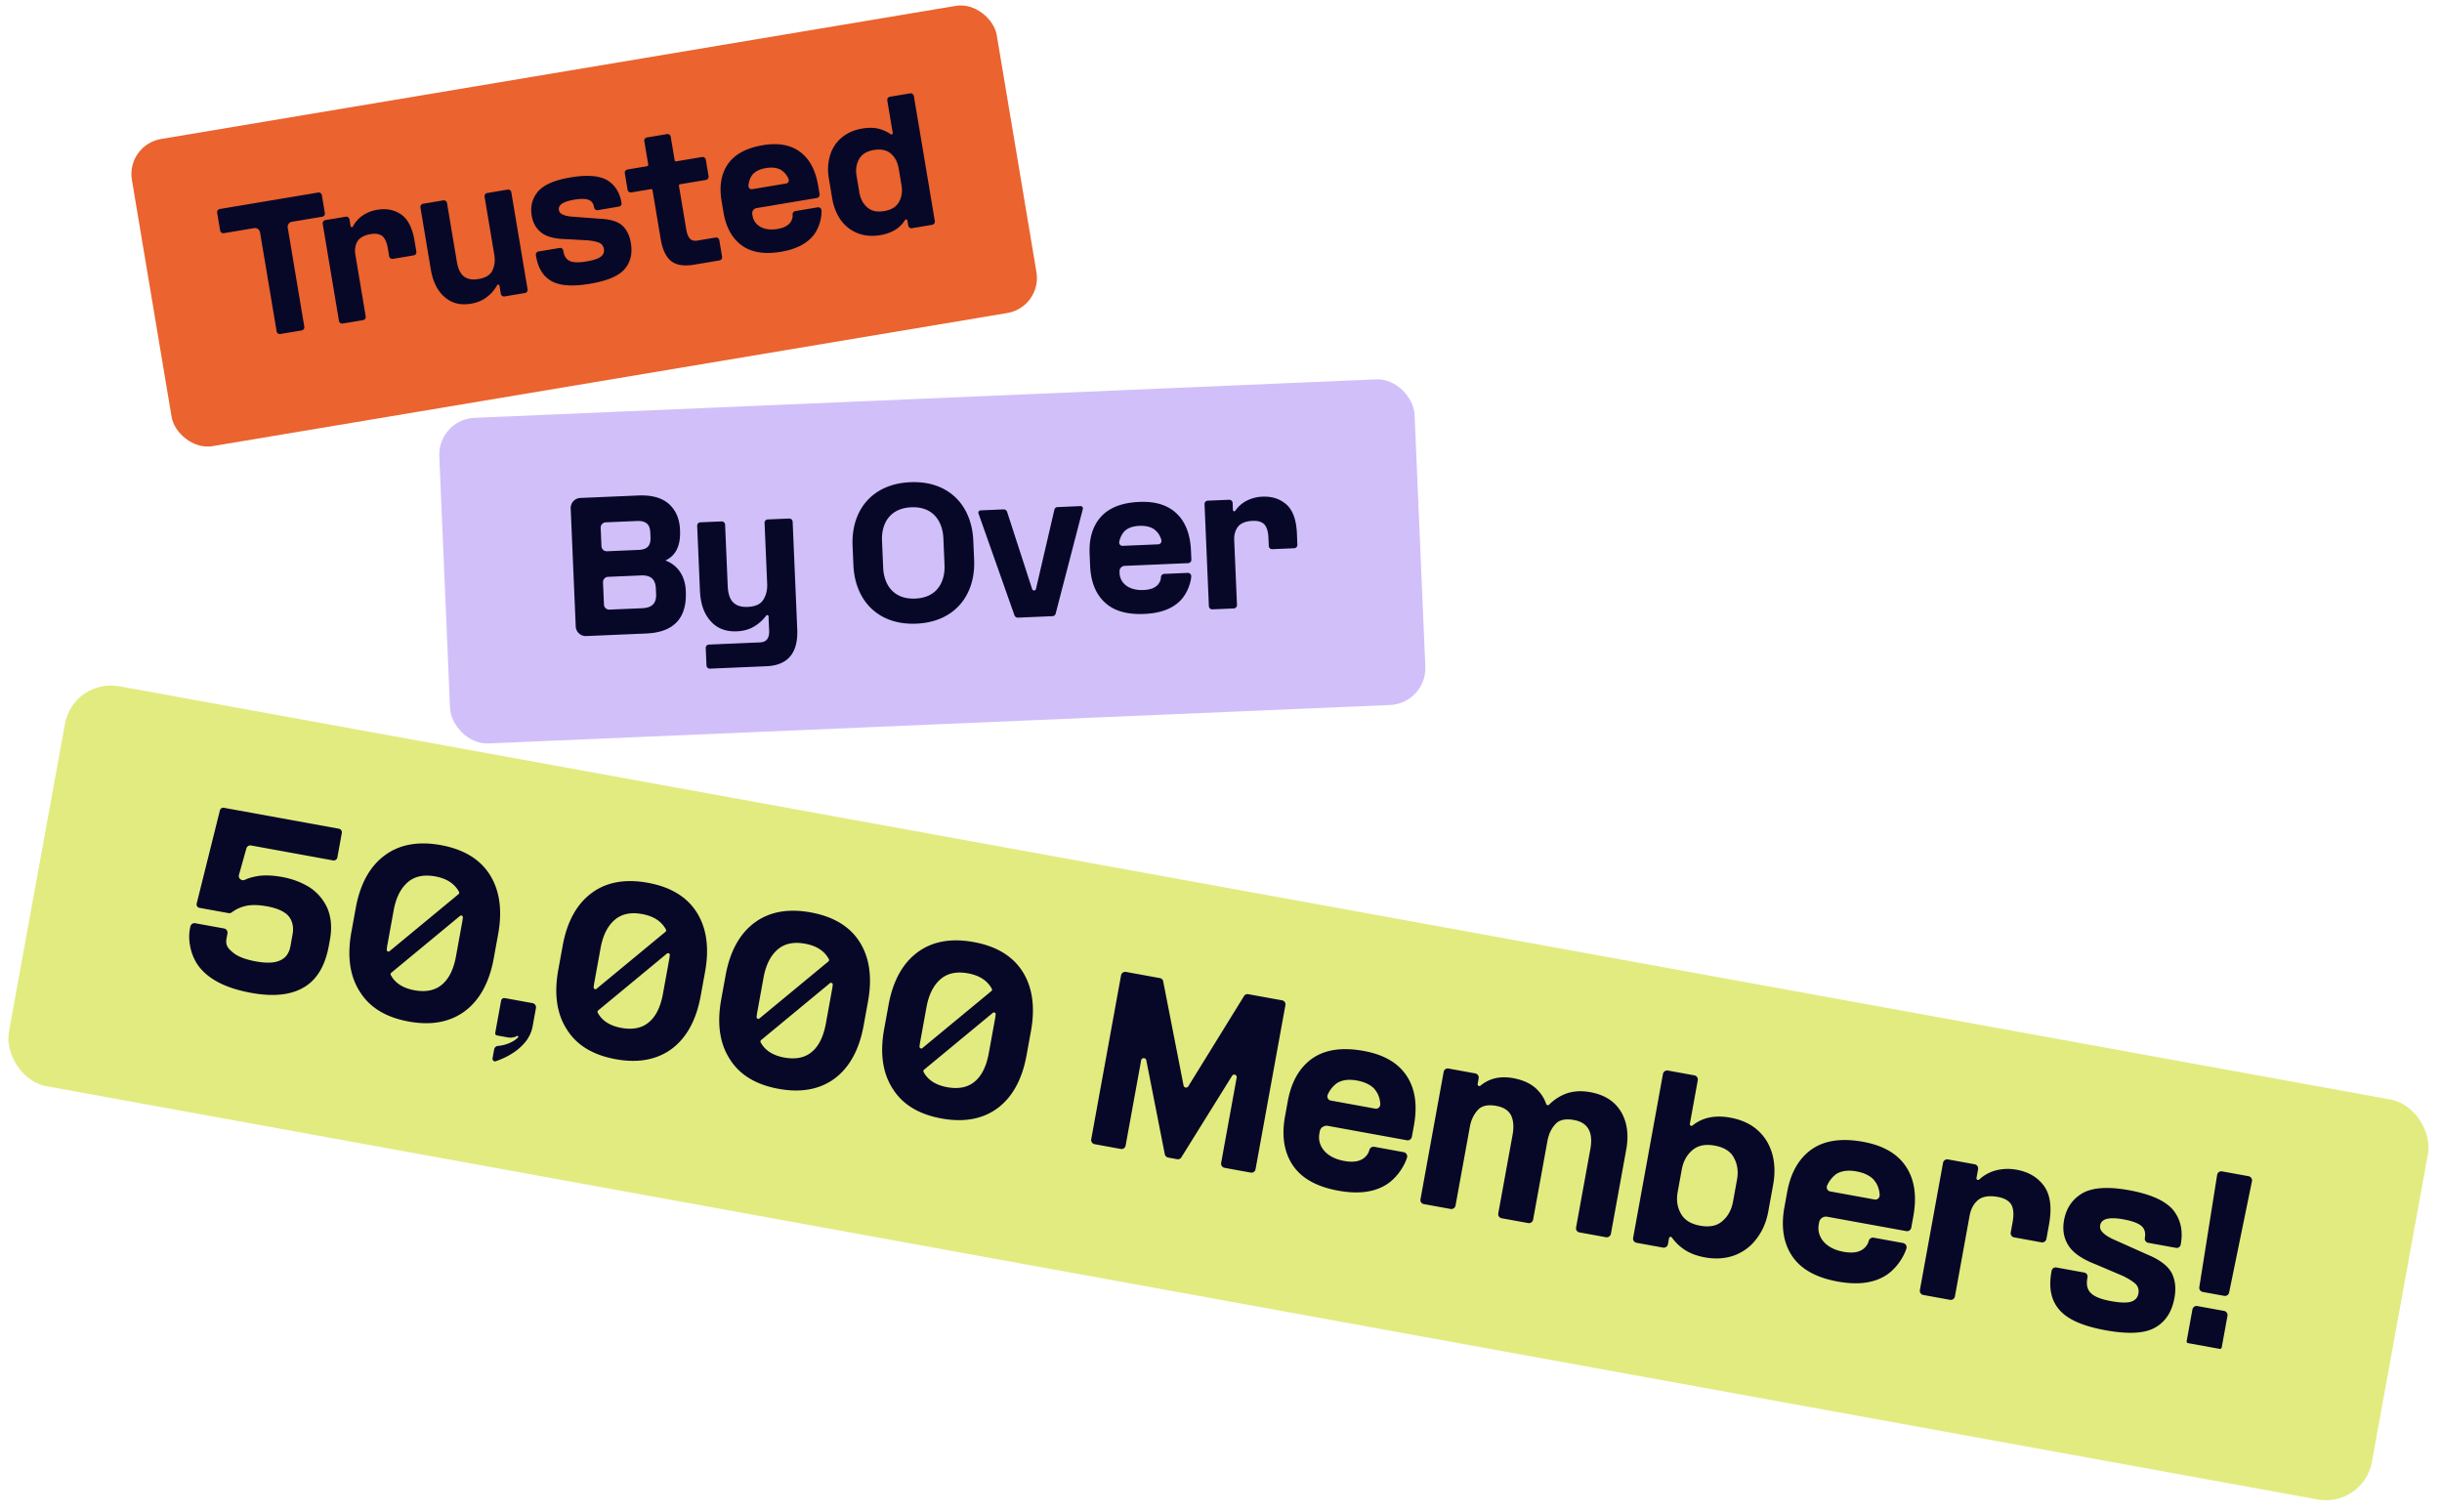
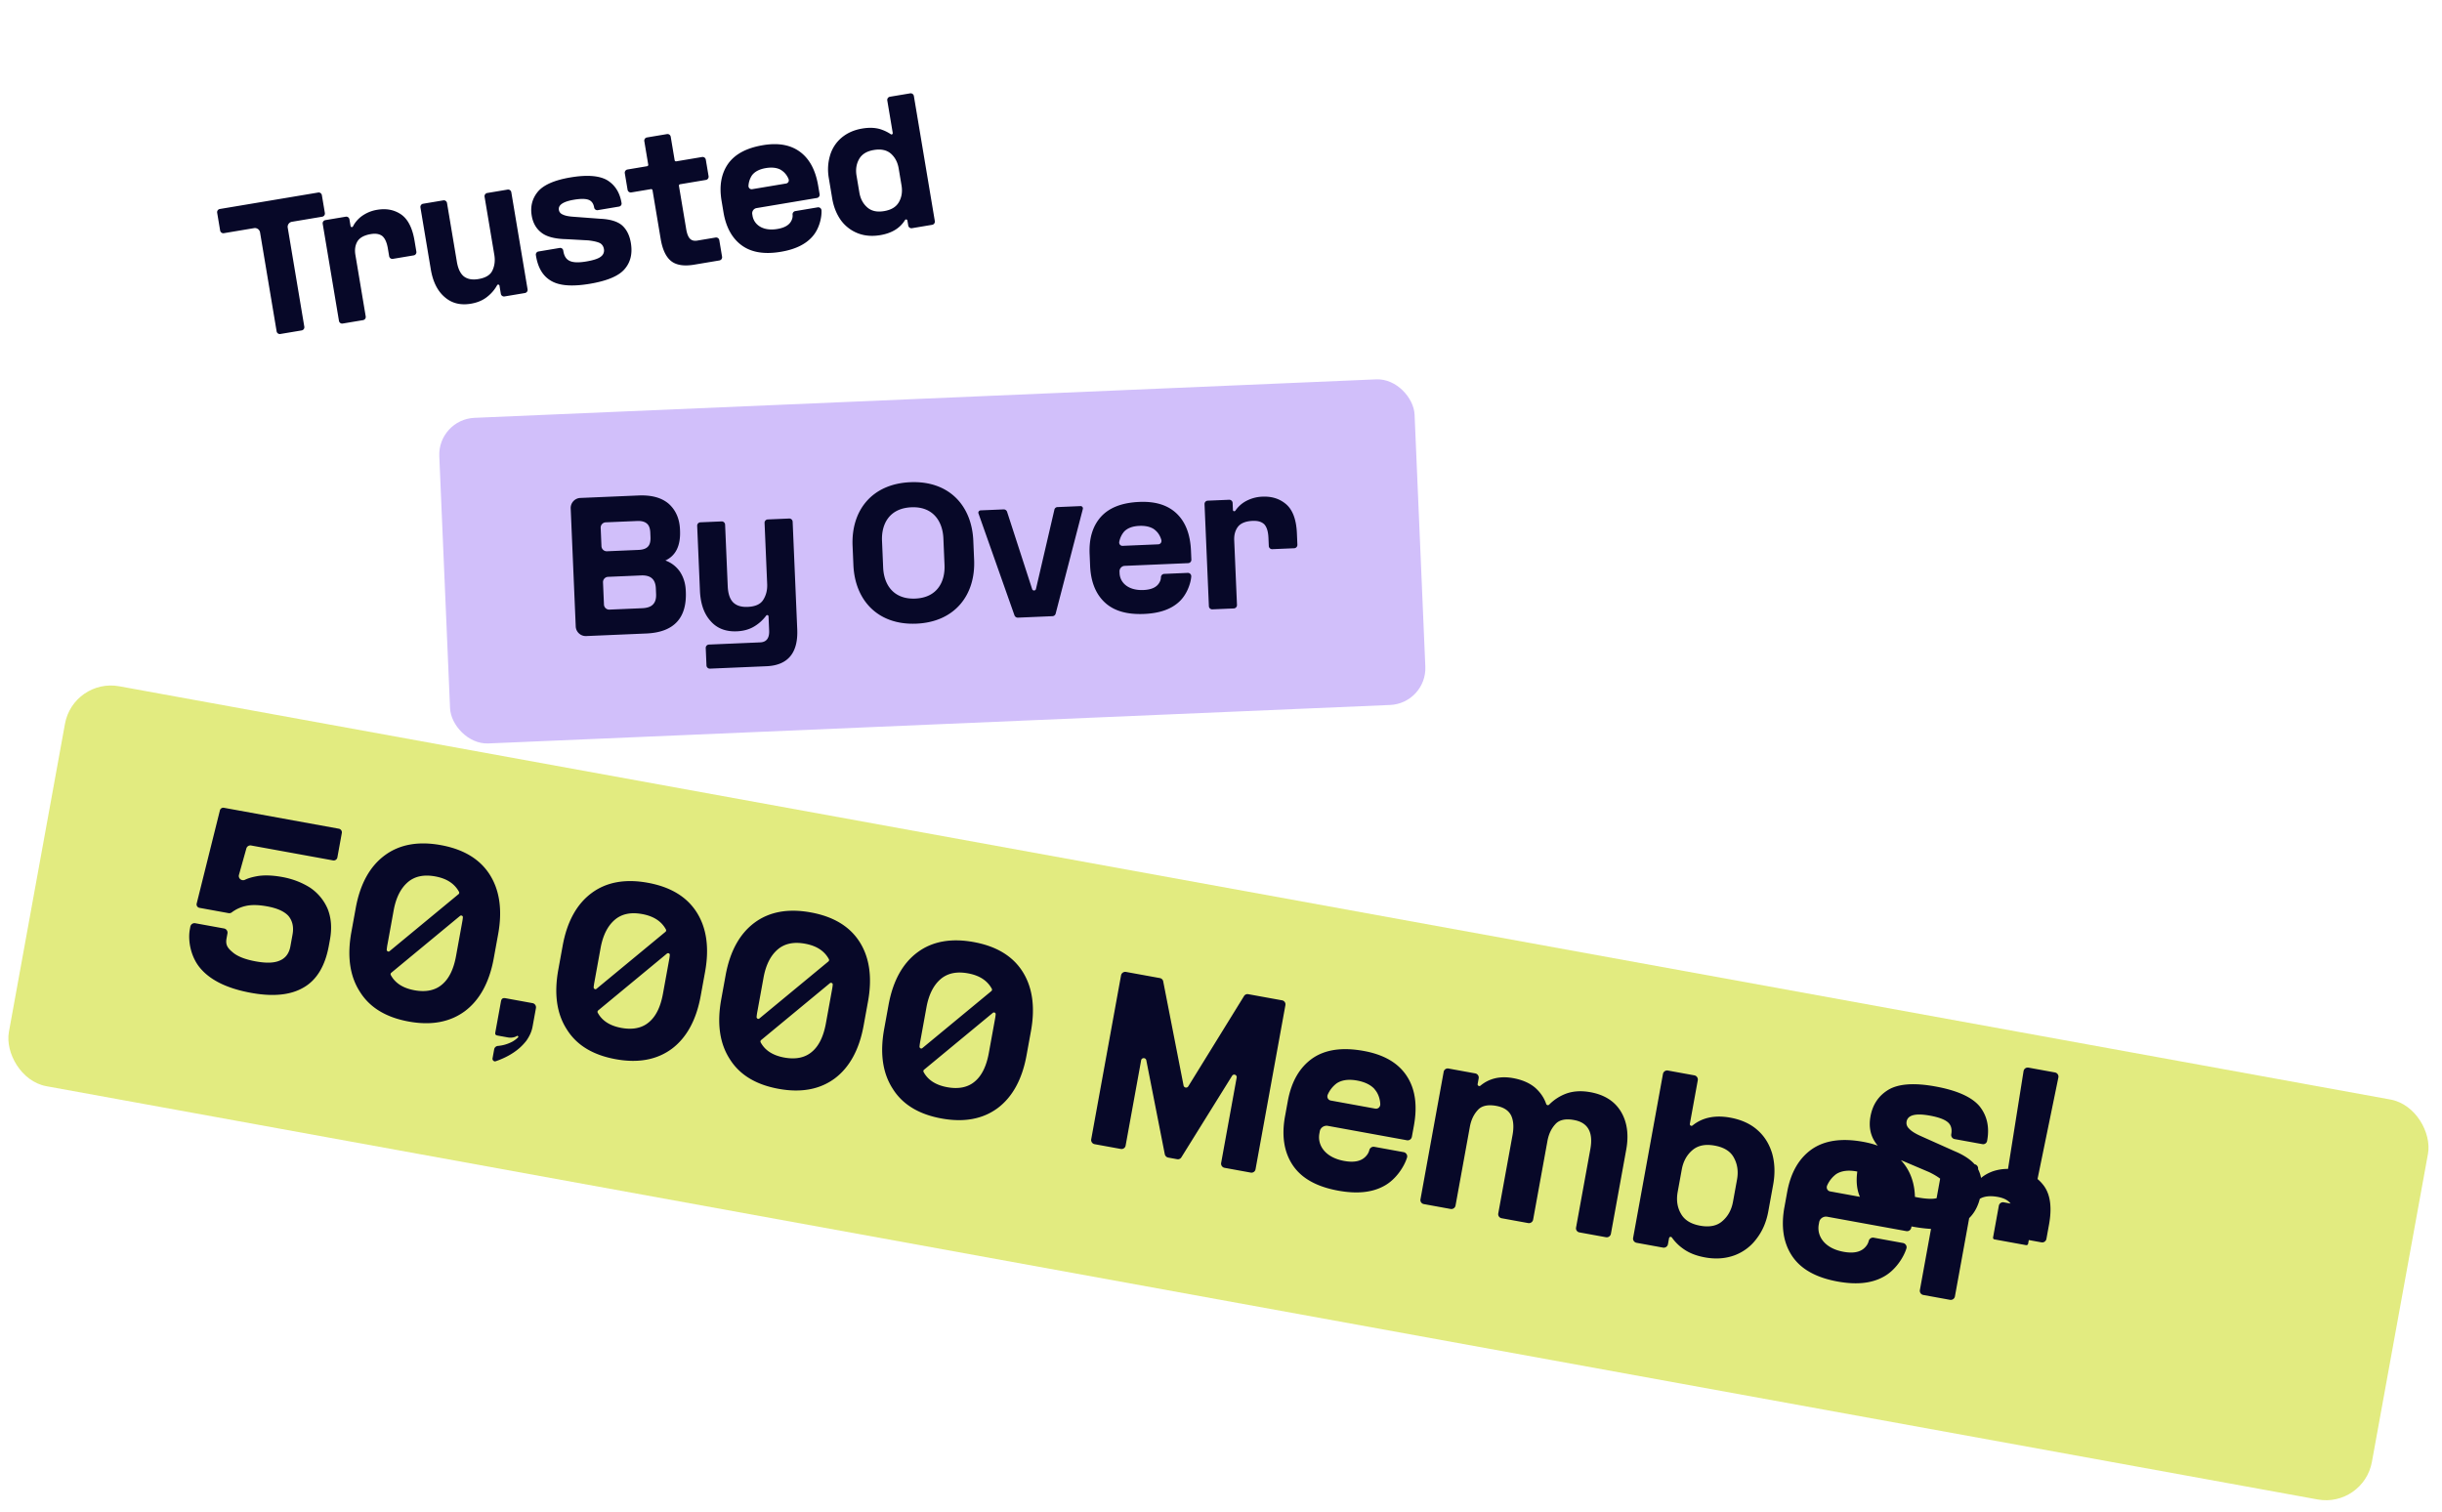
<svg xmlns="http://www.w3.org/2000/svg" width="310" height="192" fill="none">
  <rect x="55.567" y="53.243" width="123.92" height="41.375" rx="4.675" transform="rotate(-2.443 55.567 53.243)" fill="#D1BFFA" />
  <path d="m77.376 77.391 4.16-.178c.638-.027 1.098-.195 1.362-.483.286-.288.416-.72.39-1.314l-.03-.721c-.024-.573-.192-1.013-.501-1.276-.288-.264-.761-.393-1.355-.368l-4.203.18a.671.671 0 0 0-.65.708l.12 2.802a.671.671 0 0 0 .707.65Zm-4.289 2.14-.64-14.986c-.029-.7.52-1.298 1.22-1.328l7.387-.315c1.655-.07 2.925.279 3.83 1.048.884.792 1.377 1.877 1.436 3.256l.006.149c.082 1.932-.544 3.192-1.858 3.8.734.267 1.35.73 1.824 1.39.455.682.722 1.479.763 2.434l.006.128c.145 3.396-1.545 5.169-5.026 5.317l-7.62.325c-.7.03-1.298-.518-1.328-1.219Zm3.265-10.198a.671.671 0 0 0 .708.65l4.012-.171c.552-.024.95-.168 1.173-.412.245-.244.355-.653.33-1.226l-.024-.573c-.022-.53-.167-.928-.453-1.15-.264-.223-.673-.333-1.204-.31l-3.99.17a.671.671 0 0 0-.65.708l.098 2.314ZM97.64 80.057l-.077-1.805c-.007-.17-.222-.224-.302-.093-.402.527-.852.95-1.39 1.292-.662.433-1.44.657-2.331.695-1.422.061-2.547-.38-3.353-1.324-.826-.922-1.263-2.2-1.333-3.835l-.351-8.235a.426.426 0 0 1 .406-.443l2.696-.115a.426.426 0 0 1 .443.407l.334 7.832c.039.913.259 1.584.66 2.013.422.429 1.026.637 1.875.6.977-.04 1.644-.346 1.981-.913.359-.568.522-1.234.49-1.977l-.331-7.77a.426.426 0 0 1 .406-.442l2.717-.116a.426.426 0 0 1 .443.407l.582 13.648c.129 3.014-1.187 4.58-3.904 4.696l-7.174.306a.426.426 0 0 1-.443-.406l-.094-2.208a.426.426 0 0 1 .406-.442l6.517-.278c.785-.034 1.168-.54 1.127-1.495Zm18.689-.883c-4.882.208-7.803-2.963-7.994-7.442l-.104-2.44c-.191-4.48 2.45-7.867 7.332-8.075 4.882-.208 7.802 2.942 7.993 7.42l.104 2.442c.191 4.478-2.47 7.888-7.331 8.095Zm-4.216-7.114c.089 2.102 1.257 4.05 4.08 3.93 2.802-.12 3.799-2.16 3.71-4.262l-.145-3.396c-.089-2.08-1.257-4.05-4.059-3.931-2.823.12-3.821 2.162-3.732 4.242l.146 3.417Zm15.729-7.093 3.183 9.817c.075.251.436.236.488-.021l2.336-10.052a.41.41 0 0 1 .39-.335l2.929-.125a.292.292 0 0 1 .292.37l-3.452 13.289a.433.433 0 0 1-.39.314l-4.416.188a.455.455 0 0 1-.415-.28l-4.572-12.946c-.072-.188.069-.386.281-.395l2.908-.124a.453.453 0 0 1 .438.3Zm19.08 2.61a2.7 2.7 0 0 0-.443-.406c-.459-.3-1.082-.443-1.846-.41-.849.036-1.498.276-1.925.72-.304.353-.52.787-.625 1.302-.052.279.15.525.426.513l4.521-.192c.276-.012.457-.254.403-.528-.154-.61-.511-.999-.511-.999Zm-8.537 4.256-.064-1.507c-.085-1.996.4-3.569 1.456-4.74 1.057-1.151 2.668-1.773 4.854-1.866 2.038-.087 3.611.398 4.741 1.477 1.131 1.08 1.729 2.648 1.818 4.729l.048 1.125a.426.426 0 0 1-.406.442l-8.087.345a.695.695 0 0 0-.629.708l.01.233c.049 1.167 1.072 2.208 3.025 2.125 1.019-.043 1.686-.348 2.022-.937.139-.24.195-.433.204-.71a.435.435 0 0 1 .408-.4l2.993-.128a.43.43 0 0 1 .445.47c-.068.896-.579 2.364-1.604 3.258-1.024.916-2.471 1.403-4.381 1.484-2.187.093-3.845-.389-4.996-1.467-1.152-1.078-1.771-2.625-1.857-4.641Zm18.091-7.98.038.89c.007.17.222.225.322.072a3.82 3.82 0 0 1 1.144-1.09 4.735 4.735 0 0 1 2.289-.672c1.231-.053 2.245.287 3.063 1.017.797.732 1.231 1.947 1.303 3.623l.062 1.465a.426.426 0 0 1-.406.443l-2.781.118a.426.426 0 0 1-.442-.406l-.045-1.04c-.033-.786-.206-1.352-.519-1.7-.333-.327-.807-.476-1.486-.447-.849.036-1.477.275-1.841.716-.363.462-.529 1.043-.5 1.744l.351 8.214a.426.426 0 0 1-.407.443l-2.717.116a.426.426 0 0 1-.442-.407l-.552-12.948a.425.425 0 0 1 .406-.442l2.717-.116a.427.427 0 0 1 .443.406Z" fill="#070828" />
-   <rect x="16" y="18.391" width="111.315" height="39.537" rx="4.507" transform="rotate(-9.51 16 18.39)" fill="#EB632E" />
  <path d="M28.418 29.604a.411.411 0 0 1-.472-.337l-.379-2.262a.41.41 0 0 1 .337-.472l12.485-2.091a.41.41 0 0 1 .471.336l.38 2.263a.41.41 0 0 1-.337.471l-3.838.643a.647.647 0 0 0-.538.755l2.104 12.566a.41.41 0 0 1-.336.472l-2.707.453a.41.41 0 0 1-.472-.336l-2.105-12.566a.66.66 0 0 0-.755-.538l-3.838.643Zm15.942-1.757.142.849c.027.161.24.188.317.03.218-.431.528-.816.965-1.18a4.568 4.568 0 0 1 2.111-.914c1.172-.196 2.182.008 3.051.61.85.606 1.41 1.717 1.677 3.313l.233 1.393a.41.41 0 0 1-.336.472l-2.647.444a.41.41 0 0 1-.471-.337l-.166-.99c-.125-.747-.358-1.269-.698-1.565-.358-.273-.83-.36-1.476-.251-.808.135-1.38.439-1.676.904-.292.485-.383 1.06-.271 1.727l1.31 7.819a.41.41 0 0 1-.337.471l-2.586.433a.41.41 0 0 1-.471-.336l-2.065-12.323a.41.41 0 0 1 .337-.472l2.585-.433a.41.41 0 0 1 .472.336Zm19.219 9.45-.173-1.03c-.027-.162-.24-.189-.3-.054a4.834 4.834 0 0 1-1.177 1.402c-.582.492-1.3.799-2.148.941-1.353.227-2.462-.065-3.365-.87-.9-.783-1.47-1.955-1.73-3.51l-1.313-7.839a.41.41 0 0 1 .336-.471l2.566-.43a.41.41 0 0 1 .471.336l1.25 7.455c.145.869.435 1.485.87 1.848.455.36 1.078.484 1.865.352.93-.156 1.532-.527 1.788-1.11.275-.586.352-1.242.234-1.95l-1.239-7.393a.411.411 0 0 1 .337-.472l2.585-.433a.41.41 0 0 1 .472.336l2.065 12.323a.41.41 0 0 1-.337.472l-2.586.433a.41.41 0 0 1-.471-.336Zm15.431-8.65c.567.529.917 1.259 1.073 2.188.224 1.334-.028 2.435-.775 3.308-.744.893-2.238 1.517-4.44 1.886-2.162.362-3.778.259-4.833-.333-1.075-.588-1.729-1.642-1.99-3.197l-.02-.122a.403.403 0 0 1 .32-.448l2.707-.453a.389.389 0 0 1 .448.32l.014.08c.111.667.388 1.077.856 1.269.448.195 1.135.204 2.044.052.93-.156 1.56-.365 1.869-.624a.95.95 0 0 0 .38-.957c-.058-.343-.227-.606-.523-.764-.293-.138-.792-.262-1.469-.336l-2.788-.155c-1.438-.03-2.502-.308-3.15-.823-.667-.511-1.078-1.232-1.234-2.16-.196-1.173.07-2.193.796-3.063.73-.849 2.103-1.453 4.123-1.791 2.081-.349 3.637-.236 4.648.343.994.602 1.61 1.558 1.83 2.87l.008.041a.389.389 0 0 1-.32.448l-2.707.454a.403.403 0 0 1-.448-.32c-.088-.525-.33-.858-.728-1-.398-.14-1-.143-1.829-.005-1.394.234-2.027.672-1.922 1.299.044.262.203.464.492.582.273.141.705.235 1.314.278l3.513.263c1.256.06 2.179.362 2.741.87Zm10.605-5.805-3.293.551a.176.176 0 0 0-.135.189l.924 5.515c.102.606.274 1.013.496 1.226.223.212.526.285.91.221l2.323-.39a.41.41 0 0 1 .472.337l.352 2.101a.41.41 0 0 1-.337.472l-3.212.538c-1.313.22-2.296.053-2.947-.482-.65-.535-1.079-1.481-1.299-2.794l-1.035-6.182a.176.176 0 0 0-.189-.135l-2.505.42a.41.41 0 0 1-.472-.337l-.352-2.1a.41.41 0 0 1 .337-.472l2.505-.42a.176.176 0 0 0 .134-.189l-.5-2.99a.411.411 0 0 1 .336-.471l2.545-.427a.41.41 0 0 1 .472.337l.501 2.99c.013.08.108.148.189.134l3.293-.552a.41.41 0 0 1 .471.337l.352 2.1a.41.41 0 0 1-.336.473Zm9.888-.992a2.58 2.58 0 0 0-.471-.337c-.475-.232-1.088-.295-1.816-.173-.808.135-1.4.442-1.757.917a2.74 2.74 0 0 0-.443 1.32c-.017.273.206.485.468.441l4.303-.72c.263-.044.408-.297.323-.553a2.423 2.423 0 0 0-.607-.895Zm-7.663 5.084L91.6 25.5c-.319-1.9-.04-3.462.83-4.709.875-1.226 2.343-2.012 4.424-2.36 1.94-.325 3.502-.047 4.712.851 1.209.898 1.968 2.329 2.3 4.308l.179 1.071a.41.41 0 0 1-.336.472l-7.697 1.29a.67.67 0 0 0-.518.75l.037.223c.186 1.111 1.288 1.986 3.147 1.674.97-.162 1.572-.533 1.824-1.136a1.33 1.33 0 0 0 .11-.704.42.42 0 0 1 .344-.431l2.848-.477a.415.415 0 0 1 .482.397c.041.865-.274 2.33-1.149 3.307-.871.998-2.198 1.636-4.016 1.94-2.08.349-3.724.084-4.954-.81-1.23-.895-2.006-2.302-2.327-4.222Zm18.253-.607c.535.471 1.246.622 2.135.473.909-.152 1.532-.526 1.885-1.146.353-.62.463-1.324.331-2.112l-.362-2.161c-.132-.788-.466-1.418-1.001-1.889-.533-.45-1.243-.602-2.153-.45-.888.15-1.511.524-1.864 1.144-.353.62-.464 1.324-.332 2.112l.359 2.141c.132.788.466 1.417 1.002 1.888Zm-4.45-1.144-.436-2.606c-.17-1.01-.1-1.957.166-2.853a4.653 4.653 0 0 1 1.452-2.237c.711-.597 1.579-.991 2.63-1.167.848-.143 1.579-.12 2.232.062.526.161.977.376 1.398.659.118.084.266-.024.243-.166l-.691-4.12a.41.41 0 0 1 .337-.473l2.565-.43a.41.41 0 0 1 .472.337l2.66 15.879a.411.411 0 0 1-.336.472l-2.566.43a.412.412 0 0 1-.472-.337l-.105-.626a.167.167 0 0 0-.303-.074c-.635 1.041-1.692 1.675-3.147 1.919-1.05.176-2.02.089-2.866-.247a4.835 4.835 0 0 1-2.123-1.638c-.542-.76-.927-1.693-1.11-2.784Z" fill="#070828" />
  <rect x="9.308" y="86.063" width="304.898" height="51.608" rx="5.922" transform="rotate(10.313 9.308 86.063)" fill="#E2EB80" />
-   <path d="M39.367 112.693a6.153 6.153 0 0 1 2.221 2.675c.453 1.121.57 2.428.3 3.911l-.14.768c-.466 2.568-1.528 4.344-3.18 5.302-1.655.984-3.884 1.207-6.69.697-2.887-.525-5.004-1.513-6.323-2.983-1.324-1.445-1.725-3.596-1.456-5.079l.063-.344a.54.54 0 0 1 .626-.433l3.653.664a.54.54 0 0 1 .434.626l-.116.636c-.145.794.11 1.196.727 1.718.61.549 1.605.949 2.982 1.199 1.35.246 2.368.212 3.085-.122.713-.308 1.15-.912 1.31-1.786l.274-1.509c.174-.953-.014-1.726-.505-2.335-.522-.587-1.432-.999-2.729-1.235-1.059-.192-1.957-.219-2.698-.053a4.6 4.6 0 0 0-1.79.823.53.53 0 0 1-.4.091l-3.68-.669a.445.445 0 0 1-.364-.559l2.94-11.8a.443.443 0 0 1 .501-.347l14.614 2.659a.472.472 0 0 1 .369.532l-.569 3.124a.472.472 0 0 1-.532.369l-10.404-1.894a.531.531 0 0 0-.617.381l-.934 3.331c-.135.44.315.823.73.652.45-.219.938-.349 1.448-.448.936-.185 2.05-.146 3.322.085 1.324.241 2.498.701 3.528 1.353Zm13.248 13.023c1.456.265 2.65.018 3.528-.753.874-.743 1.45-1.951 1.748-3.593l.77-4.236c.044-.238.083-.45.095-.666.033-.186-.19-.309-.347-.2l-8.757 7.241a.245.245 0 0 0-.048.265c.55 1.03 1.554 1.677 3.01 1.942Zm-8.01-7.392.554-3.045c.554-3.045 1.782-5.283 3.68-6.688 1.865-1.384 4.243-1.826 7.128-1.301 2.886.525 4.956 1.777 6.21 3.755 1.253 1.979 1.614 4.506 1.06 7.551l-.559 3.071c-.554 3.045-1.782 5.283-3.652 6.693-1.897 1.405-4.275 1.848-7.134 1.328-2.886-.525-4.956-1.777-6.205-3.782-1.28-1.984-1.64-4.511-1.082-7.582Zm4.597 1.493a7.061 7.061 0 0 0-.108.746c-.007.19.216.313.346.2l8.789-7.263a.245.245 0 0 0 .048-.265c-.572-1.061-1.576-1.709-3.032-1.974-1.456-.265-2.624-.012-3.502.758-.879.77-1.476 1.947-1.77 3.562l-.77 4.236Zm18.834 8.158-.43 2.357c-.115.635-.384 1.215-.791 1.798-.248.31-.523.616-.881.933-.812.701-1.815 1.256-3.012 1.668-.204.072-.44-.135-.397-.373l.207-1.139a.524.524 0 0 1 .463-.435 4.753 4.753 0 0 0 1.639-.441c.267-.115.486-.267.71-.445l.228-.204c.073-.097-.04-.227-.13-.188-.093.065-.151.082-.24.12-.294.111-.6.137-.97.07l-1.244-.226c-.292-.053-.357-.147-.304-.439l.704-3.865c.053-.291.149-.52.6-.438l3.414.622a.539.539 0 0 1 .433.625Zm10.847 2.521c1.456.265 2.65.017 3.528-.753.874-.743 1.45-1.951 1.748-3.593l.771-4.236c.043-.238.082-.45.094-.667.034-.185-.19-.308-.347-.199l-8.757 7.241a.243.243 0 0 0-.048.264c.551 1.031 1.555 1.678 3.01 1.943Zm-8.01-7.392.555-3.045c.554-3.045 1.782-5.283 3.678-6.688 1.866-1.384 4.244-1.827 7.13-1.301 2.885.525 4.955 1.777 6.209 3.755 1.254 1.979 1.614 4.506 1.06 7.551l-.559 3.071c-.554 3.044-1.781 5.283-3.652 6.693-1.897 1.405-4.275 1.848-7.134 1.327-2.886-.525-4.956-1.776-6.204-3.782-1.28-1.983-1.641-4.51-1.082-7.581Zm4.597 1.492c-.043.239-.091.503-.108.747-.007.19.217.313.347.199l8.788-7.262a.245.245 0 0 0 .048-.265c-.572-1.062-1.576-1.709-3.032-1.974-1.456-.265-2.624-.013-3.502.758-.879.77-1.476 1.946-1.77 3.561l-.77 4.236Zm24.096 9.664c1.456.265 2.65.017 3.529-.753.874-.744 1.449-1.952 1.748-3.593l.771-4.236c.043-.238.082-.45.094-.667.033-.185-.191-.308-.347-.2l-8.757 7.241a.245.245 0 0 0-.048.265c.55 1.03 1.554 1.678 3.01 1.943Zm-8.009-7.393.554-3.044c.554-3.045 1.782-5.283 3.679-6.689 1.865-1.383 4.244-1.826 7.129-1.301 2.886.525 4.956 1.777 6.21 3.756 1.253 1.979 1.614 4.506 1.06 7.55l-.559 3.072c-.554 3.044-1.782 5.282-3.652 6.693-1.897 1.405-4.275 1.847-7.134 1.327-2.886-.525-4.956-1.777-6.205-3.782-1.28-1.983-1.64-4.511-1.082-7.582Zm4.597 1.493a7.01 7.01 0 0 0-.108.746c-.008.19.216.313.346.2l8.789-7.263a.243.243 0 0 0 .048-.264c-.573-1.062-1.576-1.71-3.032-1.974-1.456-.265-2.624-.013-3.502.757-.88.77-1.476 1.947-1.77 3.562l-.77 4.236Zm24.096 9.664c1.456.265 2.65.017 3.529-.753.873-.744 1.449-1.952 1.747-3.593l.771-4.237c.044-.238.082-.45.094-.666.034-.186-.19-.308-.346-.2l-8.758 7.241a.247.247 0 0 0-.048.265c.551 1.03 1.555 1.678 3.011 1.943Zm-8.009-7.393.554-3.045c.554-3.044 1.782-5.283 3.679-6.688 1.865-1.384 4.243-1.826 7.129-1.301 2.886.525 4.955 1.777 6.209 3.756 1.254 1.978 1.615 4.505 1.061 7.55l-.559 3.071c-.554 3.045-1.782 5.283-3.652 6.693-1.897 1.406-4.275 1.848-7.135 1.328-2.885-.525-4.955-1.777-6.204-3.782-1.28-1.984-1.641-4.511-1.082-7.582Zm4.597 1.493a6.91 6.91 0 0 0-.109.746c-.007.19.217.313.347.2l8.789-7.263a.247.247 0 0 0 .048-.265c-.573-1.061-1.577-1.709-3.033-1.974-1.456-.265-2.623-.012-3.502.758-.878.77-1.476 1.947-1.769 3.562l-.771 4.236Zm26.099-8.735 4.316.785a.517.517 0 0 1 .414.431l2.578 13.187c.053.311.45.383.609.111l7.059-11.434a.516.516 0 0 1 .539-.257l4.289.78a.524.524 0 0 1 .433.626l-3.787 20.809a.524.524 0 0 1-.626.434l-3.309-.603a.54.54 0 0 1-.433-.625l1.97-10.829c.063-.344-.394-.537-.589-.216l-6.419 10.319a.517.517 0 0 1-.539.258l-1.138-.207a.554.554 0 0 1-.441-.436l-2.345-11.914c-.069-.369-.592-.354-.654-.01l-1.971 10.828a.523.523 0 0 1-.625.433l-3.31-.602a.54.54 0 0 1-.433-.626l3.787-20.809a.54.54 0 0 1 .625-.433Zm31.931 15.438c-.12-.241-.277-.434-.433-.626-.484-.499-1.213-.85-2.166-1.023-1.059-.193-1.928-.078-2.581.351a3.598 3.598 0 0 0-1.136 1.434c-.142.33.039.691.383.753l5.639 1.026c.344.063.635-.185.645-.539-.019-.796-.351-1.376-.351-1.376Zm-11.737 2.869.343-1.879c.452-2.489 1.492-4.296 3.124-5.449 1.628-1.126 3.791-1.444 6.518-.947 2.542.462 4.349 1.502 5.444 3.151 1.095 1.649 1.396 3.755.924 6.349l-.256 1.404a.54.54 0 0 1-.625.433l-10.087-1.836c-.455-.055-.893.248-.975.698l-.053.291c-.265 1.456.707 3.028 3.143 3.472 1.27.231 2.18.041 2.76-.592.239-.258.361-.482.451-.821a.55.55 0 0 1 .616-.38l3.733.679c.317.058.529.397.418.705-.334 1.088-1.377 2.759-2.893 3.577-1.521.844-3.445 1.041-5.827.608-2.727-.496-4.641-1.556-5.762-3.209-1.121-1.654-1.453-3.738-.996-6.254Zm36.691.495c-1.112-.202-1.911-.019-2.397.549-.513.563-.833 1.27-.987 2.118l-1.816 9.981a.54.54 0 0 1-.626.433l-3.363-.612a.524.524 0 0 1-.433-.626l1.812-9.954c.183-1.006.115-1.839-.181-2.467-.322-.634-.931-1.045-1.884-1.219-1.086-.197-1.885-.014-2.371.554-.513.563-.833 1.27-.987 2.118l-1.816 9.981a.54.54 0 0 1-.626.433l-3.389-.617a.523.523 0 0 1-.433-.626l2.939-16.149a.524.524 0 0 1 .626-.434l3.388.617a.54.54 0 0 1 .433.626l-.13.715a.22.22 0 0 0 .342.226c1.129-.943 2.528-1.263 4.169-.965 1.165.212 2.128.634 2.835 1.255.633.58 1.088 1.237 1.355 2.024a.227.227 0 0 0 .366.094 5.923 5.923 0 0 1 2.171-1.41c.907-.327 1.93-.387 3.069-.18 1.774.323 3.076 1.134 3.875 2.455.798 1.322 1.022 2.949.68 4.829l-1.946 10.696a.54.54 0 0 1-.626.433l-3.362-.612a.524.524 0 0 1-.434-.626l1.812-9.954c.39-2.145-.317-3.368-2.065-3.686Zm13.554 11.876c.452.82 1.263 1.324 2.454 1.54 1.165.212 2.128.032 2.814-.582.713-.609 1.163-1.429 1.351-2.462l.51-2.806c.188-1.033.056-1.959-.396-2.78-.426-.816-1.264-1.324-2.429-1.536-1.191-.217-2.127-.032-2.84.577-.712.609-1.163 1.43-1.35 2.462l-.516 2.833c-.188 1.033-.056 1.959.402 2.754Zm-6.059 3.082 3.787-20.809a.54.54 0 0 1 .626-.434l3.362.612a.54.54 0 0 1 .433.626l-1.007 5.533c-.034.186.185.335.347.2 1.249-1.003 2.842-1.342 4.775-.991 1.377.251 2.542.764 3.437 1.556.922.796 1.53 1.81 1.889 2.996.332 1.182.392 2.506.132 3.936l-.622 3.415c-.241 1.324-.722 2.467-1.476 3.451a6.11 6.11 0 0 1-2.792 2.118c-1.143.421-2.392.522-3.769.271-1.112-.202-2.031-.561-2.78-1.107a5.952 5.952 0 0 1-1.413-1.406c-.108-.157-.334-.116-.373.096l-.135.741a.54.54 0 0 1-.625.434l-3.363-.612a.54.54 0 0 1-.433-.626Zm30.946-6.787c-.12-.24-.277-.433-.433-.626-.484-.498-1.213-.849-2.166-1.023-1.059-.192-1.928-.077-2.58.351a3.6 3.6 0 0 0-1.136 1.435c-.143.329.038.69.382.753l5.639 1.026c.344.063.636-.185.645-.539-.019-.797-.351-1.377-.351-1.377Zm-11.736 2.87.342-1.88c.453-2.488 1.493-4.296 3.125-5.448 1.627-1.127 3.791-1.444 6.518-.948 2.541.463 4.349 1.503 5.444 3.152 1.095 1.648 1.395 3.755.923 6.349l-.255 1.403a.54.54 0 0 1-.626.433l-10.087-1.835c-.455-.055-.893.248-.975.698l-.053.291c-.265 1.456.707 3.028 3.143 3.471 1.271.231 2.181.041 2.761-.591.238-.258.361-.482.45-.821a.55.55 0 0 1 .616-.38l3.733.679c.318.058.53.397.419.705-.335 1.088-1.377 2.758-2.894 3.576-1.521.845-3.444 1.042-5.827.609-2.727-.497-4.64-1.556-5.762-3.21-1.121-1.653-1.453-3.738-.995-6.253Zm24.58-4.799-.203 1.112c-.038.211.212.339.378.178.463-.436 1.016-.773 1.719-1.028.96-.317 1.957-.382 3.016-.19 1.535.28 2.693.983 3.499 2.114.78 1.127.977 2.749.596 4.841l-.332 1.826a.54.54 0 0 1-.626.433l-3.468-.631a.54.54 0 0 1-.433-.625l.236-1.298c.178-.979.123-1.728-.166-2.245-.32-.496-.864-.814-1.711-.968-1.059-.193-1.902-.073-2.474.37-.578.469-.946 1.141-1.105 2.014l-1.865 10.246a.539.539 0 0 1-.626.433l-3.389-.616a.54.54 0 0 1-.433-.626l2.939-16.15a.54.54 0 0 1 .626-.433l3.389.617a.54.54 0 0 1 .433.626Zm24.575 13.169c.465.905.573 1.964.351 3.182-.318 1.748-1.119 2.997-2.431 3.743-1.317.772-3.442.878-6.328.352-2.833-.515-4.785-1.362-5.824-2.564-1.066-1.206-1.405-2.799-1.034-4.838l.028-.159a.53.53 0 0 1 .595-.411l3.548.646a.51.51 0 0 1 .411.594l-.019.106c-.159.874 0 1.504.493 1.95.467.44 1.312.758 2.503.975 1.218.221 2.089.243 2.587.06.494-.156.804-.51.896-1.013.082-.45-.01-.849-.306-1.177-.3-.301-.861-.676-1.665-1.069l-3.377-1.435c-1.764-.676-2.955-1.495-3.525-2.419-.597-.929-.785-2.003-.563-3.221.279-1.535 1.062-2.678 2.347-3.429 1.281-.724 3.247-.859 5.895-.377 2.726.496 4.599 1.329 5.59 2.494.961 1.187 1.297 2.643.984 4.364l-.009.053a.511.511 0 0 1-.595.411l-3.548-.645a.53.53 0 0 1-.411-.595c.125-.688-.026-1.208-.455-1.559-.428-.352-1.172-.624-2.257-.821-1.827-.333-2.804-.073-2.954.748-.062.344.043.664.349.938.274.296.765.605 1.499.93l4.224 1.89c1.526.633 2.532 1.418 3.001 2.296Zm6.102 9.644-4.025-.732a.213.213 0 0 1-.173-.25l.732-4.025a.54.54 0 0 1 .626-.433l3.389.617a.54.54 0 0 1 .433.626l-.732 4.024c-.019.106-.144.192-.25.173Zm-.327-22.105a.54.54 0 0 1 .626-.433l3.362.612a.54.54 0 0 1 .433.626l-2.9 14.133a.54.54 0 0 1-.625.433l-2.727-.496a.54.54 0 0 1-.433-.626l2.264-14.249Z" fill="#070828" />
+   <path d="M39.367 112.693a6.153 6.153 0 0 1 2.221 2.675c.453 1.121.57 2.428.3 3.911l-.14.768c-.466 2.568-1.528 4.344-3.18 5.302-1.655.984-3.884 1.207-6.69.697-2.887-.525-5.004-1.513-6.323-2.983-1.324-1.445-1.725-3.596-1.456-5.079l.063-.344a.54.54 0 0 1 .626-.433l3.653.664a.54.54 0 0 1 .434.626l-.116.636c-.145.794.11 1.196.727 1.718.61.549 1.605.949 2.982 1.199 1.35.246 2.368.212 3.085-.122.713-.308 1.15-.912 1.31-1.786l.274-1.509c.174-.953-.014-1.726-.505-2.335-.522-.587-1.432-.999-2.729-1.235-1.059-.192-1.957-.219-2.698-.053a4.6 4.6 0 0 0-1.79.823.53.53 0 0 1-.4.091l-3.68-.669a.445.445 0 0 1-.364-.559l2.94-11.8a.443.443 0 0 1 .501-.347l14.614 2.659a.472.472 0 0 1 .369.532l-.569 3.124a.472.472 0 0 1-.532.369l-10.404-1.894a.531.531 0 0 0-.617.381l-.934 3.331c-.135.44.315.823.73.652.45-.219.938-.349 1.448-.448.936-.185 2.05-.146 3.322.085 1.324.241 2.498.701 3.528 1.353Zm13.248 13.023c1.456.265 2.65.018 3.528-.753.874-.743 1.45-1.951 1.748-3.593l.77-4.236c.044-.238.083-.45.095-.666.033-.186-.19-.309-.347-.2l-8.757 7.241a.245.245 0 0 0-.048.265c.55 1.03 1.554 1.677 3.01 1.942Zm-8.01-7.392.554-3.045c.554-3.045 1.782-5.283 3.68-6.688 1.865-1.384 4.243-1.826 7.128-1.301 2.886.525 4.956 1.777 6.21 3.755 1.253 1.979 1.614 4.506 1.06 7.551l-.559 3.071c-.554 3.045-1.782 5.283-3.652 6.693-1.897 1.405-4.275 1.848-7.134 1.328-2.886-.525-4.956-1.777-6.205-3.782-1.28-1.984-1.64-4.511-1.082-7.582Zm4.597 1.493a7.061 7.061 0 0 0-.108.746c-.007.19.216.313.346.2l8.789-7.263a.245.245 0 0 0 .048-.265c-.572-1.061-1.576-1.709-3.032-1.974-1.456-.265-2.624-.012-3.502.758-.879.77-1.476 1.947-1.77 3.562l-.77 4.236Zm18.834 8.158-.43 2.357c-.115.635-.384 1.215-.791 1.798-.248.31-.523.616-.881.933-.812.701-1.815 1.256-3.012 1.668-.204.072-.44-.135-.397-.373l.207-1.139a.524.524 0 0 1 .463-.435 4.753 4.753 0 0 0 1.639-.441c.267-.115.486-.267.71-.445l.228-.204c.073-.097-.04-.227-.13-.188-.093.065-.151.082-.24.12-.294.111-.6.137-.97.07l-1.244-.226c-.292-.053-.357-.147-.304-.439l.704-3.865c.053-.291.149-.52.6-.438l3.414.622a.539.539 0 0 1 .433.625Zm10.847 2.521c1.456.265 2.65.017 3.528-.753.874-.743 1.45-1.951 1.748-3.593l.771-4.236c.043-.238.082-.45.094-.667.034-.185-.19-.308-.347-.199l-8.757 7.241a.243.243 0 0 0-.048.264c.551 1.031 1.555 1.678 3.01 1.943Zm-8.01-7.392.555-3.045c.554-3.045 1.782-5.283 3.678-6.688 1.866-1.384 4.244-1.827 7.13-1.301 2.885.525 4.955 1.777 6.209 3.755 1.254 1.979 1.614 4.506 1.06 7.551l-.559 3.071c-.554 3.044-1.781 5.283-3.652 6.693-1.897 1.405-4.275 1.848-7.134 1.327-2.886-.525-4.956-1.776-6.204-3.782-1.28-1.983-1.641-4.51-1.082-7.581Zm4.597 1.492c-.043.239-.091.503-.108.747-.007.19.217.313.347.199l8.788-7.262a.245.245 0 0 0 .048-.265c-.572-1.062-1.576-1.709-3.032-1.974-1.456-.265-2.624-.013-3.502.758-.879.77-1.476 1.946-1.77 3.561l-.77 4.236Zm24.096 9.664c1.456.265 2.65.017 3.529-.753.874-.744 1.449-1.952 1.748-3.593l.771-4.236c.043-.238.082-.45.094-.667.033-.185-.191-.308-.347-.2l-8.757 7.241a.245.245 0 0 0-.048.265c.55 1.03 1.554 1.678 3.01 1.943Zm-8.009-7.393.554-3.044c.554-3.045 1.782-5.283 3.679-6.689 1.865-1.383 4.244-1.826 7.129-1.301 2.886.525 4.956 1.777 6.21 3.756 1.253 1.979 1.614 4.506 1.06 7.55l-.559 3.072c-.554 3.044-1.782 5.282-3.652 6.693-1.897 1.405-4.275 1.847-7.134 1.327-2.886-.525-4.956-1.777-6.205-3.782-1.28-1.983-1.64-4.511-1.082-7.582Zm4.597 1.493a7.01 7.01 0 0 0-.108.746c-.008.19.216.313.346.2l8.789-7.263a.243.243 0 0 0 .048-.264c-.573-1.062-1.576-1.71-3.032-1.974-1.456-.265-2.624-.013-3.502.757-.88.77-1.476 1.947-1.77 3.562l-.77 4.236Zm24.096 9.664c1.456.265 2.65.017 3.529-.753.873-.744 1.449-1.952 1.747-3.593l.771-4.237c.044-.238.082-.45.094-.666.034-.186-.19-.308-.346-.2l-8.758 7.241a.247.247 0 0 0-.048.265c.551 1.03 1.555 1.678 3.011 1.943Zm-8.009-7.393.554-3.045c.554-3.044 1.782-5.283 3.679-6.688 1.865-1.384 4.243-1.826 7.129-1.301 2.886.525 4.955 1.777 6.209 3.756 1.254 1.978 1.615 4.505 1.061 7.55l-.559 3.071c-.554 3.045-1.782 5.283-3.652 6.693-1.897 1.406-4.275 1.848-7.135 1.328-2.885-.525-4.955-1.777-6.204-3.782-1.28-1.984-1.641-4.511-1.082-7.582Zm4.597 1.493a6.91 6.91 0 0 0-.109.746c-.007.19.217.313.347.2l8.789-7.263a.247.247 0 0 0 .048-.265c-.573-1.061-1.577-1.709-3.033-1.974-1.456-.265-2.623-.012-3.502.758-.878.77-1.476 1.947-1.769 3.562l-.771 4.236Zm26.099-8.735 4.316.785a.517.517 0 0 1 .414.431l2.578 13.187c.053.311.45.383.609.111l7.059-11.434a.516.516 0 0 1 .539-.257l4.289.78a.524.524 0 0 1 .433.626l-3.787 20.809a.524.524 0 0 1-.626.434l-3.309-.603a.54.54 0 0 1-.433-.625l1.97-10.829c.063-.344-.394-.537-.589-.216l-6.419 10.319a.517.517 0 0 1-.539.258l-1.138-.207a.554.554 0 0 1-.441-.436l-2.345-11.914c-.069-.369-.592-.354-.654-.01l-1.971 10.828a.523.523 0 0 1-.625.433l-3.31-.602a.54.54 0 0 1-.433-.626l3.787-20.809a.54.54 0 0 1 .625-.433Zm31.931 15.438c-.12-.241-.277-.434-.433-.626-.484-.499-1.213-.85-2.166-1.023-1.059-.193-1.928-.078-2.581.351a3.598 3.598 0 0 0-1.136 1.434c-.142.33.039.691.383.753l5.639 1.026c.344.063.635-.185.645-.539-.019-.796-.351-1.376-.351-1.376Zm-11.737 2.869.343-1.879c.452-2.489 1.492-4.296 3.124-5.449 1.628-1.126 3.791-1.444 6.518-.947 2.542.462 4.349 1.502 5.444 3.151 1.095 1.649 1.396 3.755.924 6.349l-.256 1.404a.54.54 0 0 1-.625.433l-10.087-1.836c-.455-.055-.893.248-.975.698l-.053.291c-.265 1.456.707 3.028 3.143 3.472 1.27.231 2.18.041 2.76-.592.239-.258.361-.482.451-.821a.55.55 0 0 1 .616-.38l3.733.679c.317.058.529.397.418.705-.334 1.088-1.377 2.759-2.893 3.577-1.521.844-3.445 1.041-5.827.608-2.727-.496-4.641-1.556-5.762-3.209-1.121-1.654-1.453-3.738-.996-6.254Zm36.691.495c-1.112-.202-1.911-.019-2.397.549-.513.563-.833 1.27-.987 2.118l-1.816 9.981a.54.54 0 0 1-.626.433l-3.363-.612a.524.524 0 0 1-.433-.626l1.812-9.954c.183-1.006.115-1.839-.181-2.467-.322-.634-.931-1.045-1.884-1.219-1.086-.197-1.885-.014-2.371.554-.513.563-.833 1.27-.987 2.118l-1.816 9.981a.54.54 0 0 1-.626.433l-3.389-.617a.523.523 0 0 1-.433-.626l2.939-16.149a.524.524 0 0 1 .626-.434l3.388.617a.54.54 0 0 1 .433.626l-.13.715a.22.22 0 0 0 .342.226c1.129-.943 2.528-1.263 4.169-.965 1.165.212 2.128.634 2.835 1.255.633.58 1.088 1.237 1.355 2.024a.227.227 0 0 0 .366.094 5.923 5.923 0 0 1 2.171-1.41c.907-.327 1.93-.387 3.069-.18 1.774.323 3.076 1.134 3.875 2.455.798 1.322 1.022 2.949.68 4.829l-1.946 10.696a.54.54 0 0 1-.626.433l-3.362-.612a.524.524 0 0 1-.434-.626l1.812-9.954c.39-2.145-.317-3.368-2.065-3.686Zm13.554 11.876c.452.82 1.263 1.324 2.454 1.54 1.165.212 2.128.032 2.814-.582.713-.609 1.163-1.429 1.351-2.462l.51-2.806c.188-1.033.056-1.959-.396-2.78-.426-.816-1.264-1.324-2.429-1.536-1.191-.217-2.127-.032-2.84.577-.712.609-1.163 1.43-1.35 2.462l-.516 2.833c-.188 1.033-.056 1.959.402 2.754Zm-6.059 3.082 3.787-20.809a.54.54 0 0 1 .626-.434l3.362.612a.54.54 0 0 1 .433.626l-1.007 5.533c-.034.186.185.335.347.2 1.249-1.003 2.842-1.342 4.775-.991 1.377.251 2.542.764 3.437 1.556.922.796 1.53 1.81 1.889 2.996.332 1.182.392 2.506.132 3.936l-.622 3.415c-.241 1.324-.722 2.467-1.476 3.451a6.11 6.11 0 0 1-2.792 2.118c-1.143.421-2.392.522-3.769.271-1.112-.202-2.031-.561-2.78-1.107a5.952 5.952 0 0 1-1.413-1.406c-.108-.157-.334-.116-.373.096l-.135.741a.54.54 0 0 1-.625.434l-3.363-.612a.54.54 0 0 1-.433-.626Zm30.946-6.787c-.12-.24-.277-.433-.433-.626-.484-.498-1.213-.849-2.166-1.023-1.059-.192-1.928-.077-2.58.351a3.6 3.6 0 0 0-1.136 1.435c-.143.329.038.69.382.753l5.639 1.026c.344.063.636-.185.645-.539-.019-.797-.351-1.377-.351-1.377Zm-11.736 2.87.342-1.88c.453-2.488 1.493-4.296 3.125-5.448 1.627-1.127 3.791-1.444 6.518-.948 2.541.463 4.349 1.503 5.444 3.152 1.095 1.648 1.395 3.755.923 6.349l-.255 1.403a.54.54 0 0 1-.626.433l-10.087-1.835c-.455-.055-.893.248-.975.698l-.053.291c-.265 1.456.707 3.028 3.143 3.471 1.271.231 2.181.041 2.761-.591.238-.258.361-.482.45-.821a.55.55 0 0 1 .616-.38l3.733.679c.318.058.53.397.419.705-.335 1.088-1.377 2.758-2.894 3.576-1.521.845-3.444 1.042-5.827.609-2.727-.497-4.64-1.556-5.762-3.21-1.121-1.653-1.453-3.738-.995-6.253Zm24.58-4.799-.203 1.112c-.038.211.212.339.378.178.463-.436 1.016-.773 1.719-1.028.96-.317 1.957-.382 3.016-.19 1.535.28 2.693.983 3.499 2.114.78 1.127.977 2.749.596 4.841l-.332 1.826a.54.54 0 0 1-.626.433l-3.468-.631a.54.54 0 0 1-.433-.625l.236-1.298c.178-.979.123-1.728-.166-2.245-.32-.496-.864-.814-1.711-.968-1.059-.193-1.902-.073-2.474.37-.578.469-.946 1.141-1.105 2.014l-1.865 10.246a.539.539 0 0 1-.626.433l-3.389-.616a.54.54 0 0 1-.433-.626l2.939-16.15a.54.54 0 0 1 .626-.433l3.389.617a.54.54 0 0 1 .433.626Zc.465.905.573 1.964.351 3.182-.318 1.748-1.119 2.997-2.431 3.743-1.317.772-3.442.878-6.328.352-2.833-.515-4.785-1.362-5.824-2.564-1.066-1.206-1.405-2.799-1.034-4.838l.028-.159a.53.53 0 0 1 .595-.411l3.548.646a.51.51 0 0 1 .411.594l-.019.106c-.159.874 0 1.504.493 1.95.467.44 1.312.758 2.503.975 1.218.221 2.089.243 2.587.06.494-.156.804-.51.896-1.013.082-.45-.01-.849-.306-1.177-.3-.301-.861-.676-1.665-1.069l-3.377-1.435c-1.764-.676-2.955-1.495-3.525-2.419-.597-.929-.785-2.003-.563-3.221.279-1.535 1.062-2.678 2.347-3.429 1.281-.724 3.247-.859 5.895-.377 2.726.496 4.599 1.329 5.59 2.494.961 1.187 1.297 2.643.984 4.364l-.009.053a.511.511 0 0 1-.595.411l-3.548-.645a.53.53 0 0 1-.411-.595c.125-.688-.026-1.208-.455-1.559-.428-.352-1.172-.624-2.257-.821-1.827-.333-2.804-.073-2.954.748-.062.344.043.664.349.938.274.296.765.605 1.499.93l4.224 1.89c1.526.633 2.532 1.418 3.001 2.296Zm6.102 9.644-4.025-.732a.213.213 0 0 1-.173-.25l.732-4.025a.54.54 0 0 1 .626-.433l3.389.617a.54.54 0 0 1 .433.626l-.732 4.024c-.019.106-.144.192-.25.173Zm-.327-22.105a.54.54 0 0 1 .626-.433l3.362.612a.54.54 0 0 1 .433.626l-2.9 14.133a.54.54 0 0 1-.625.433l-2.727-.496a.54.54 0 0 1-.433-.626l2.264-14.249Z" fill="#070828" />
</svg>